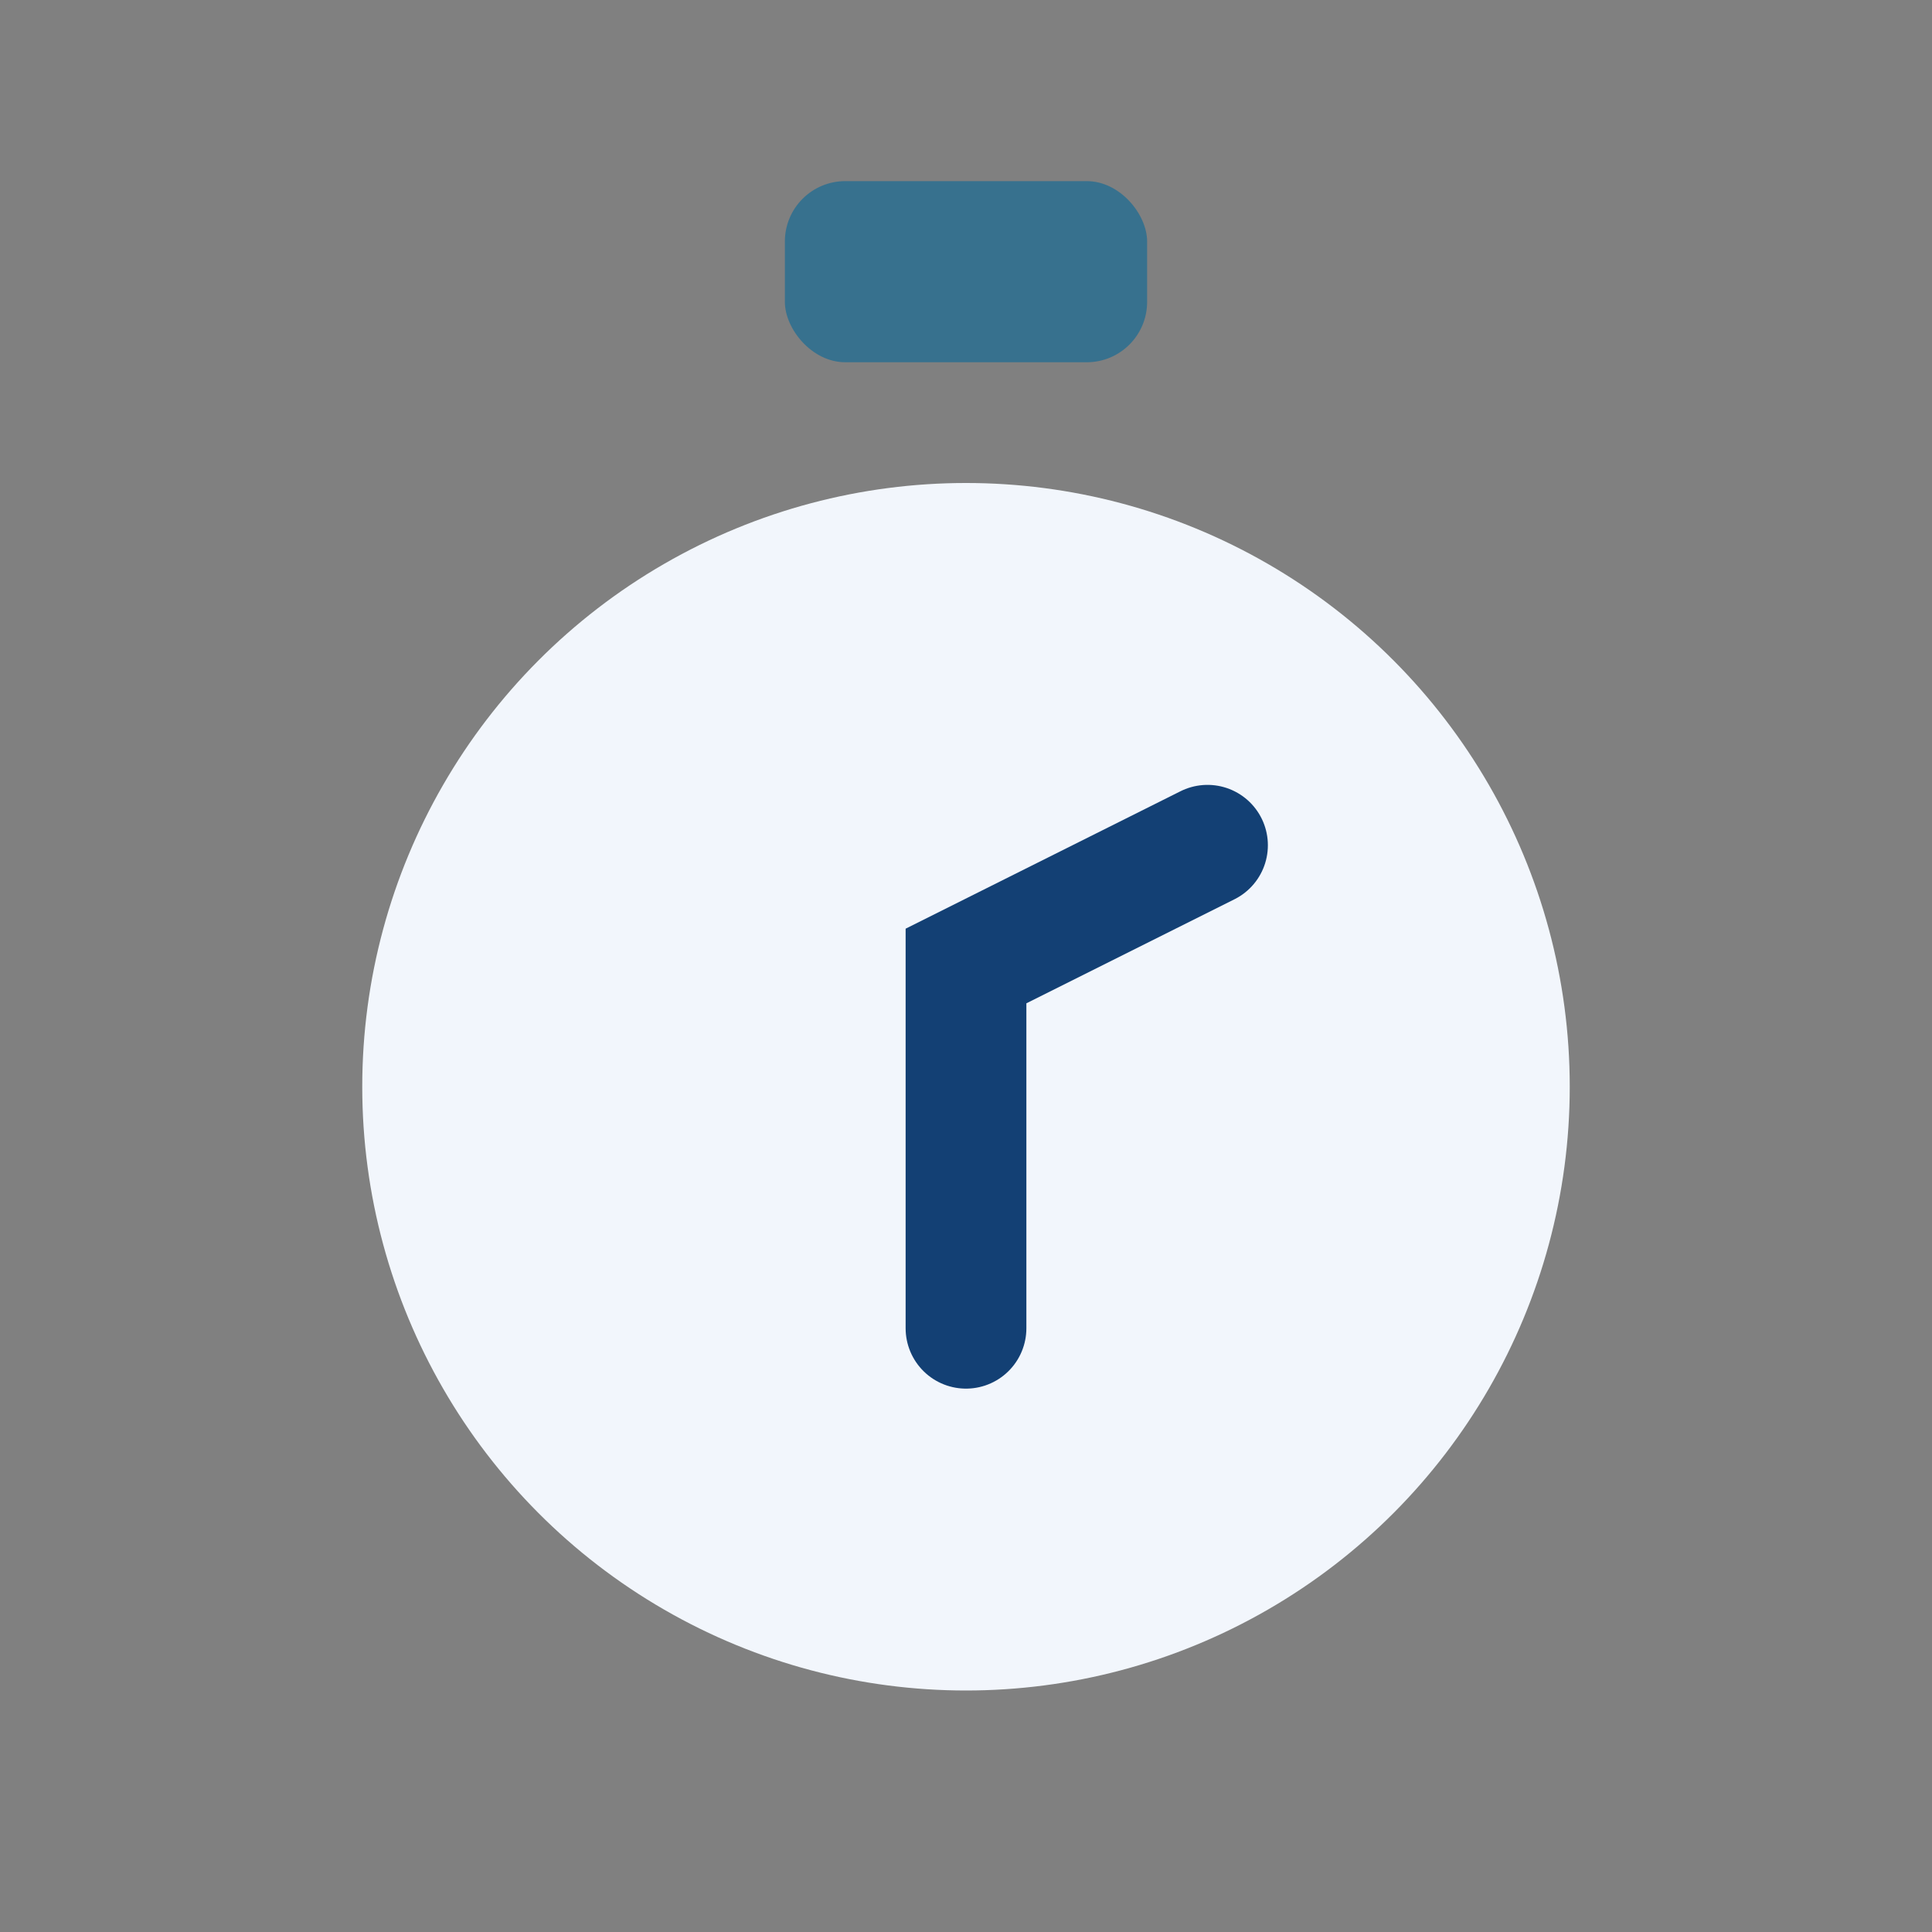
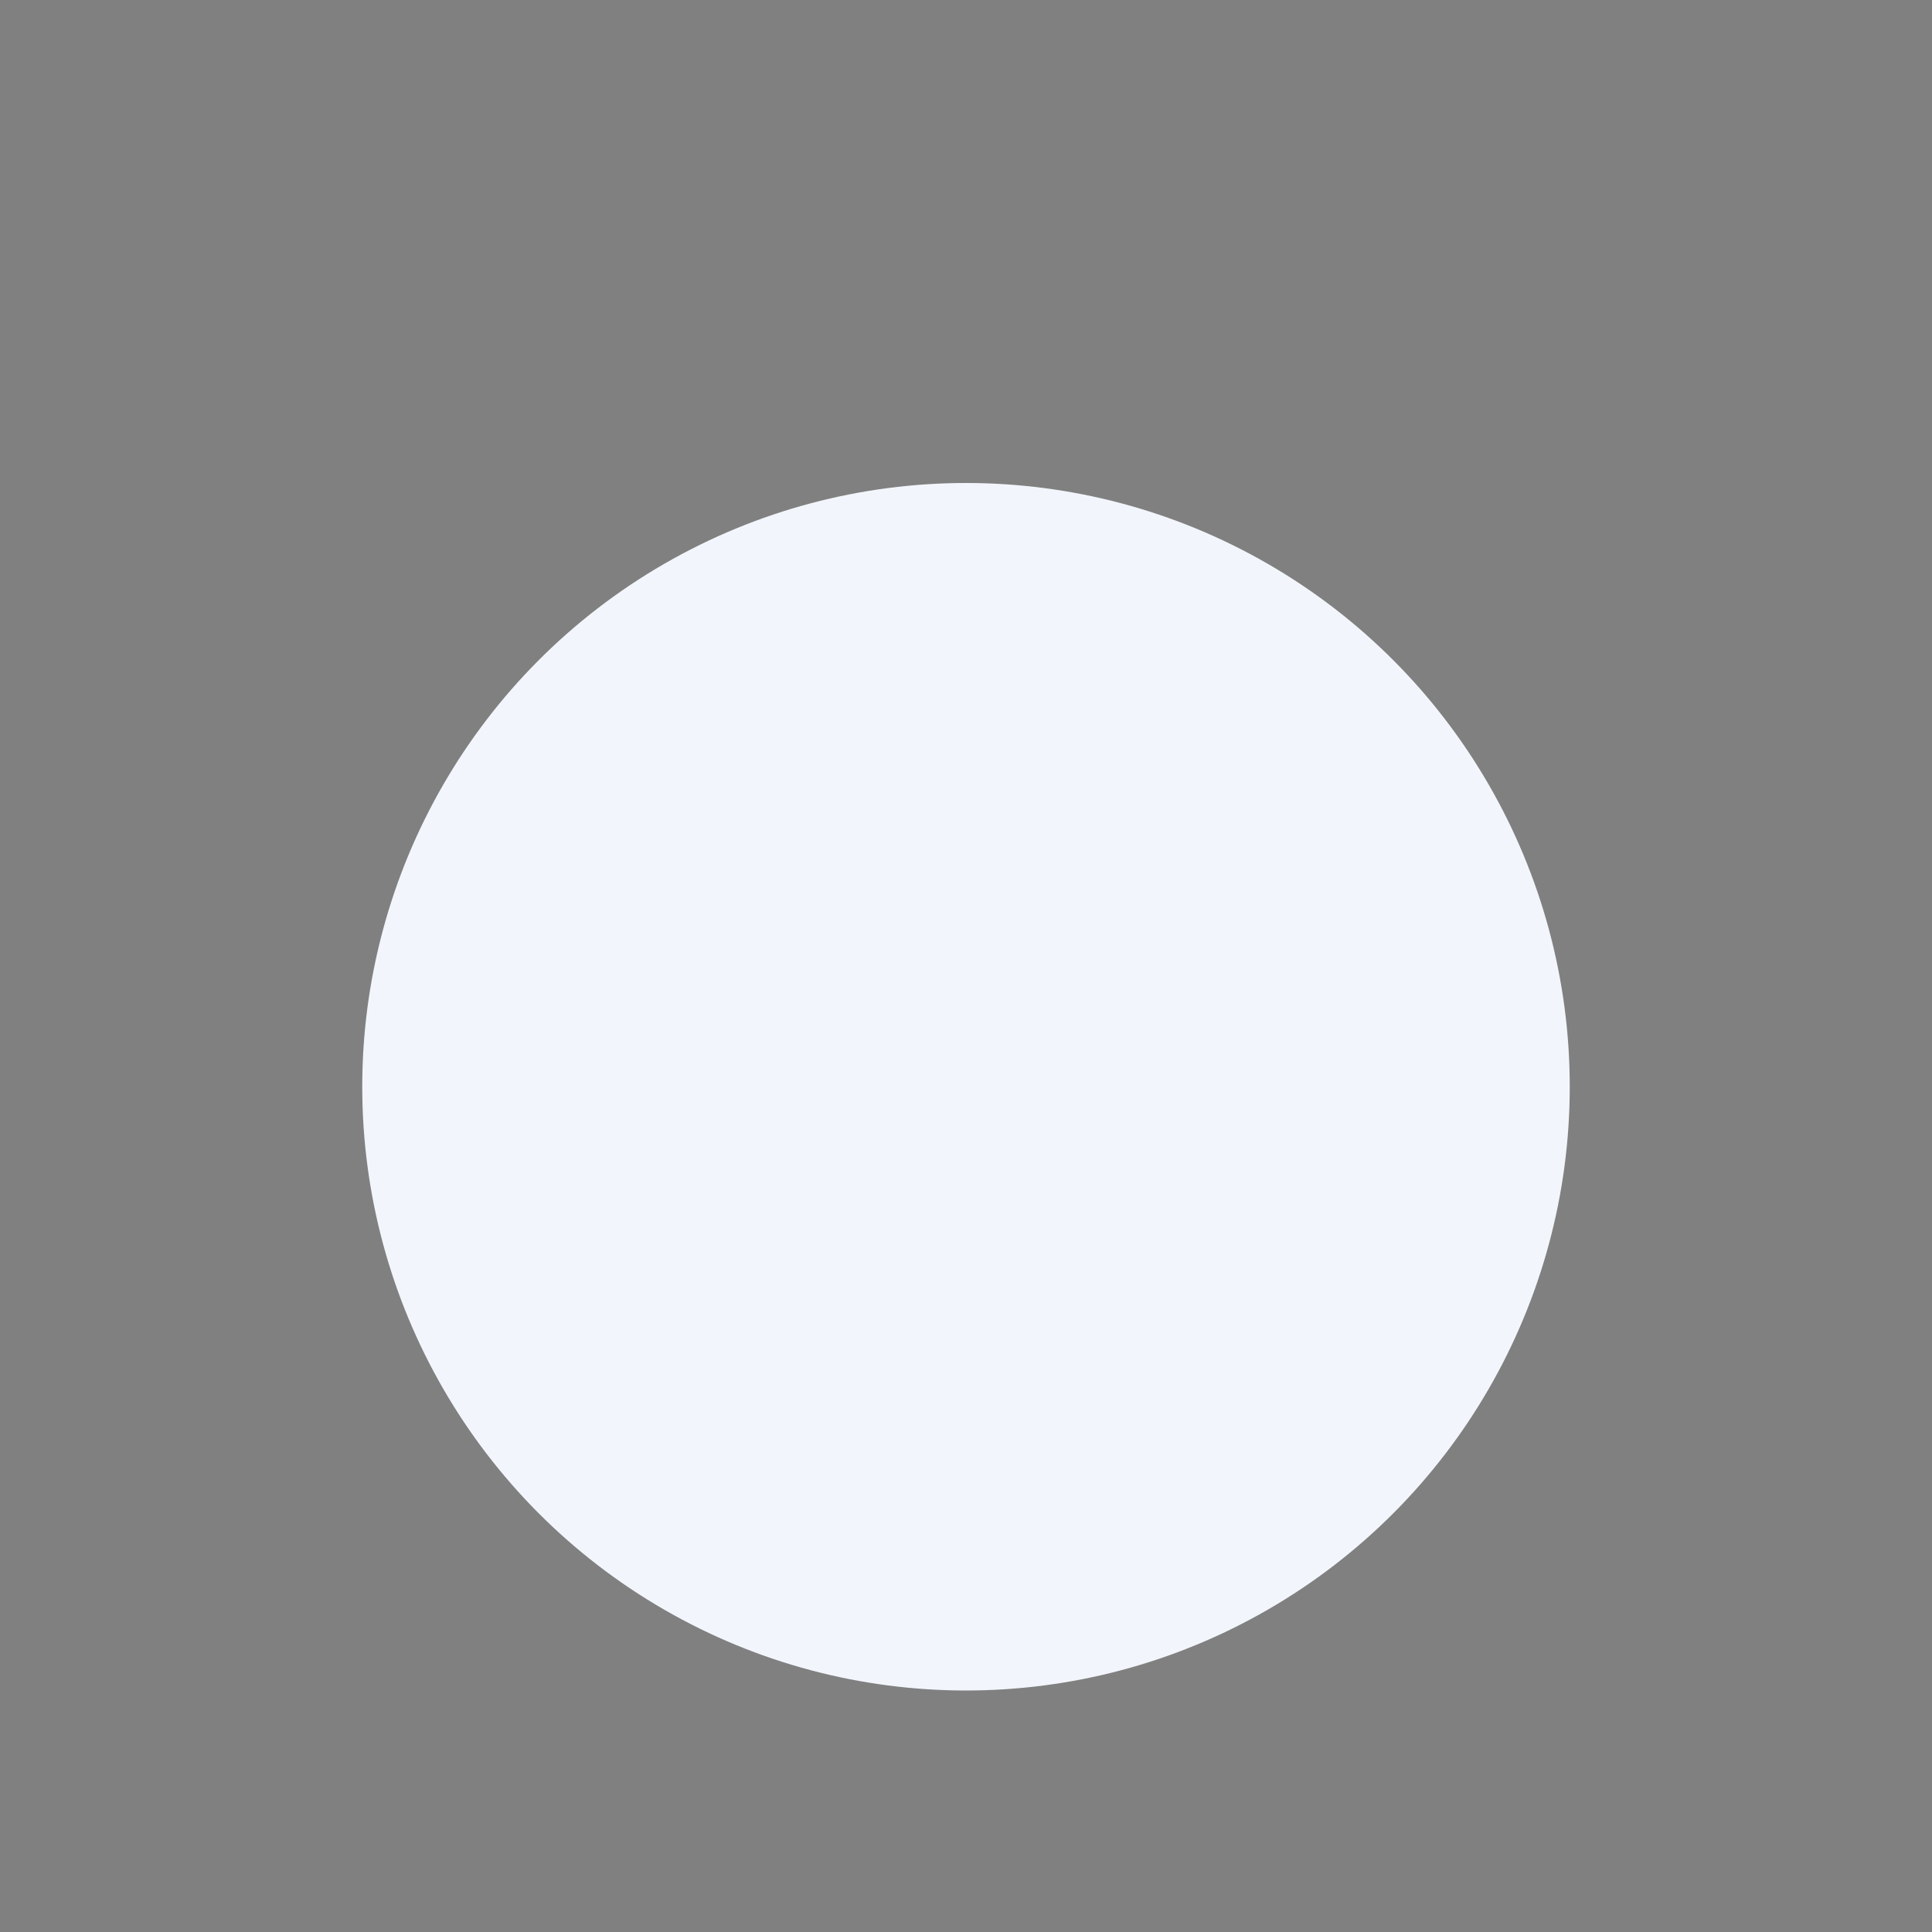
<svg xmlns="http://www.w3.org/2000/svg" width="32" height="32" viewBox="0 0 32 32">
  <rect x="0" y="0" width="32" height="32" fill="#808080" stroke="none" />
  <circle cx="16" cy="18" r="10" fill="#F2F6FC" />
-   <path d="M16 22v-6l4-2" stroke="#134074" stroke-width="2" stroke-linecap="round" fill="none" />
-   <rect x="13" y="3" width="6" height="3" rx="1" fill="#37718E" />
</svg>